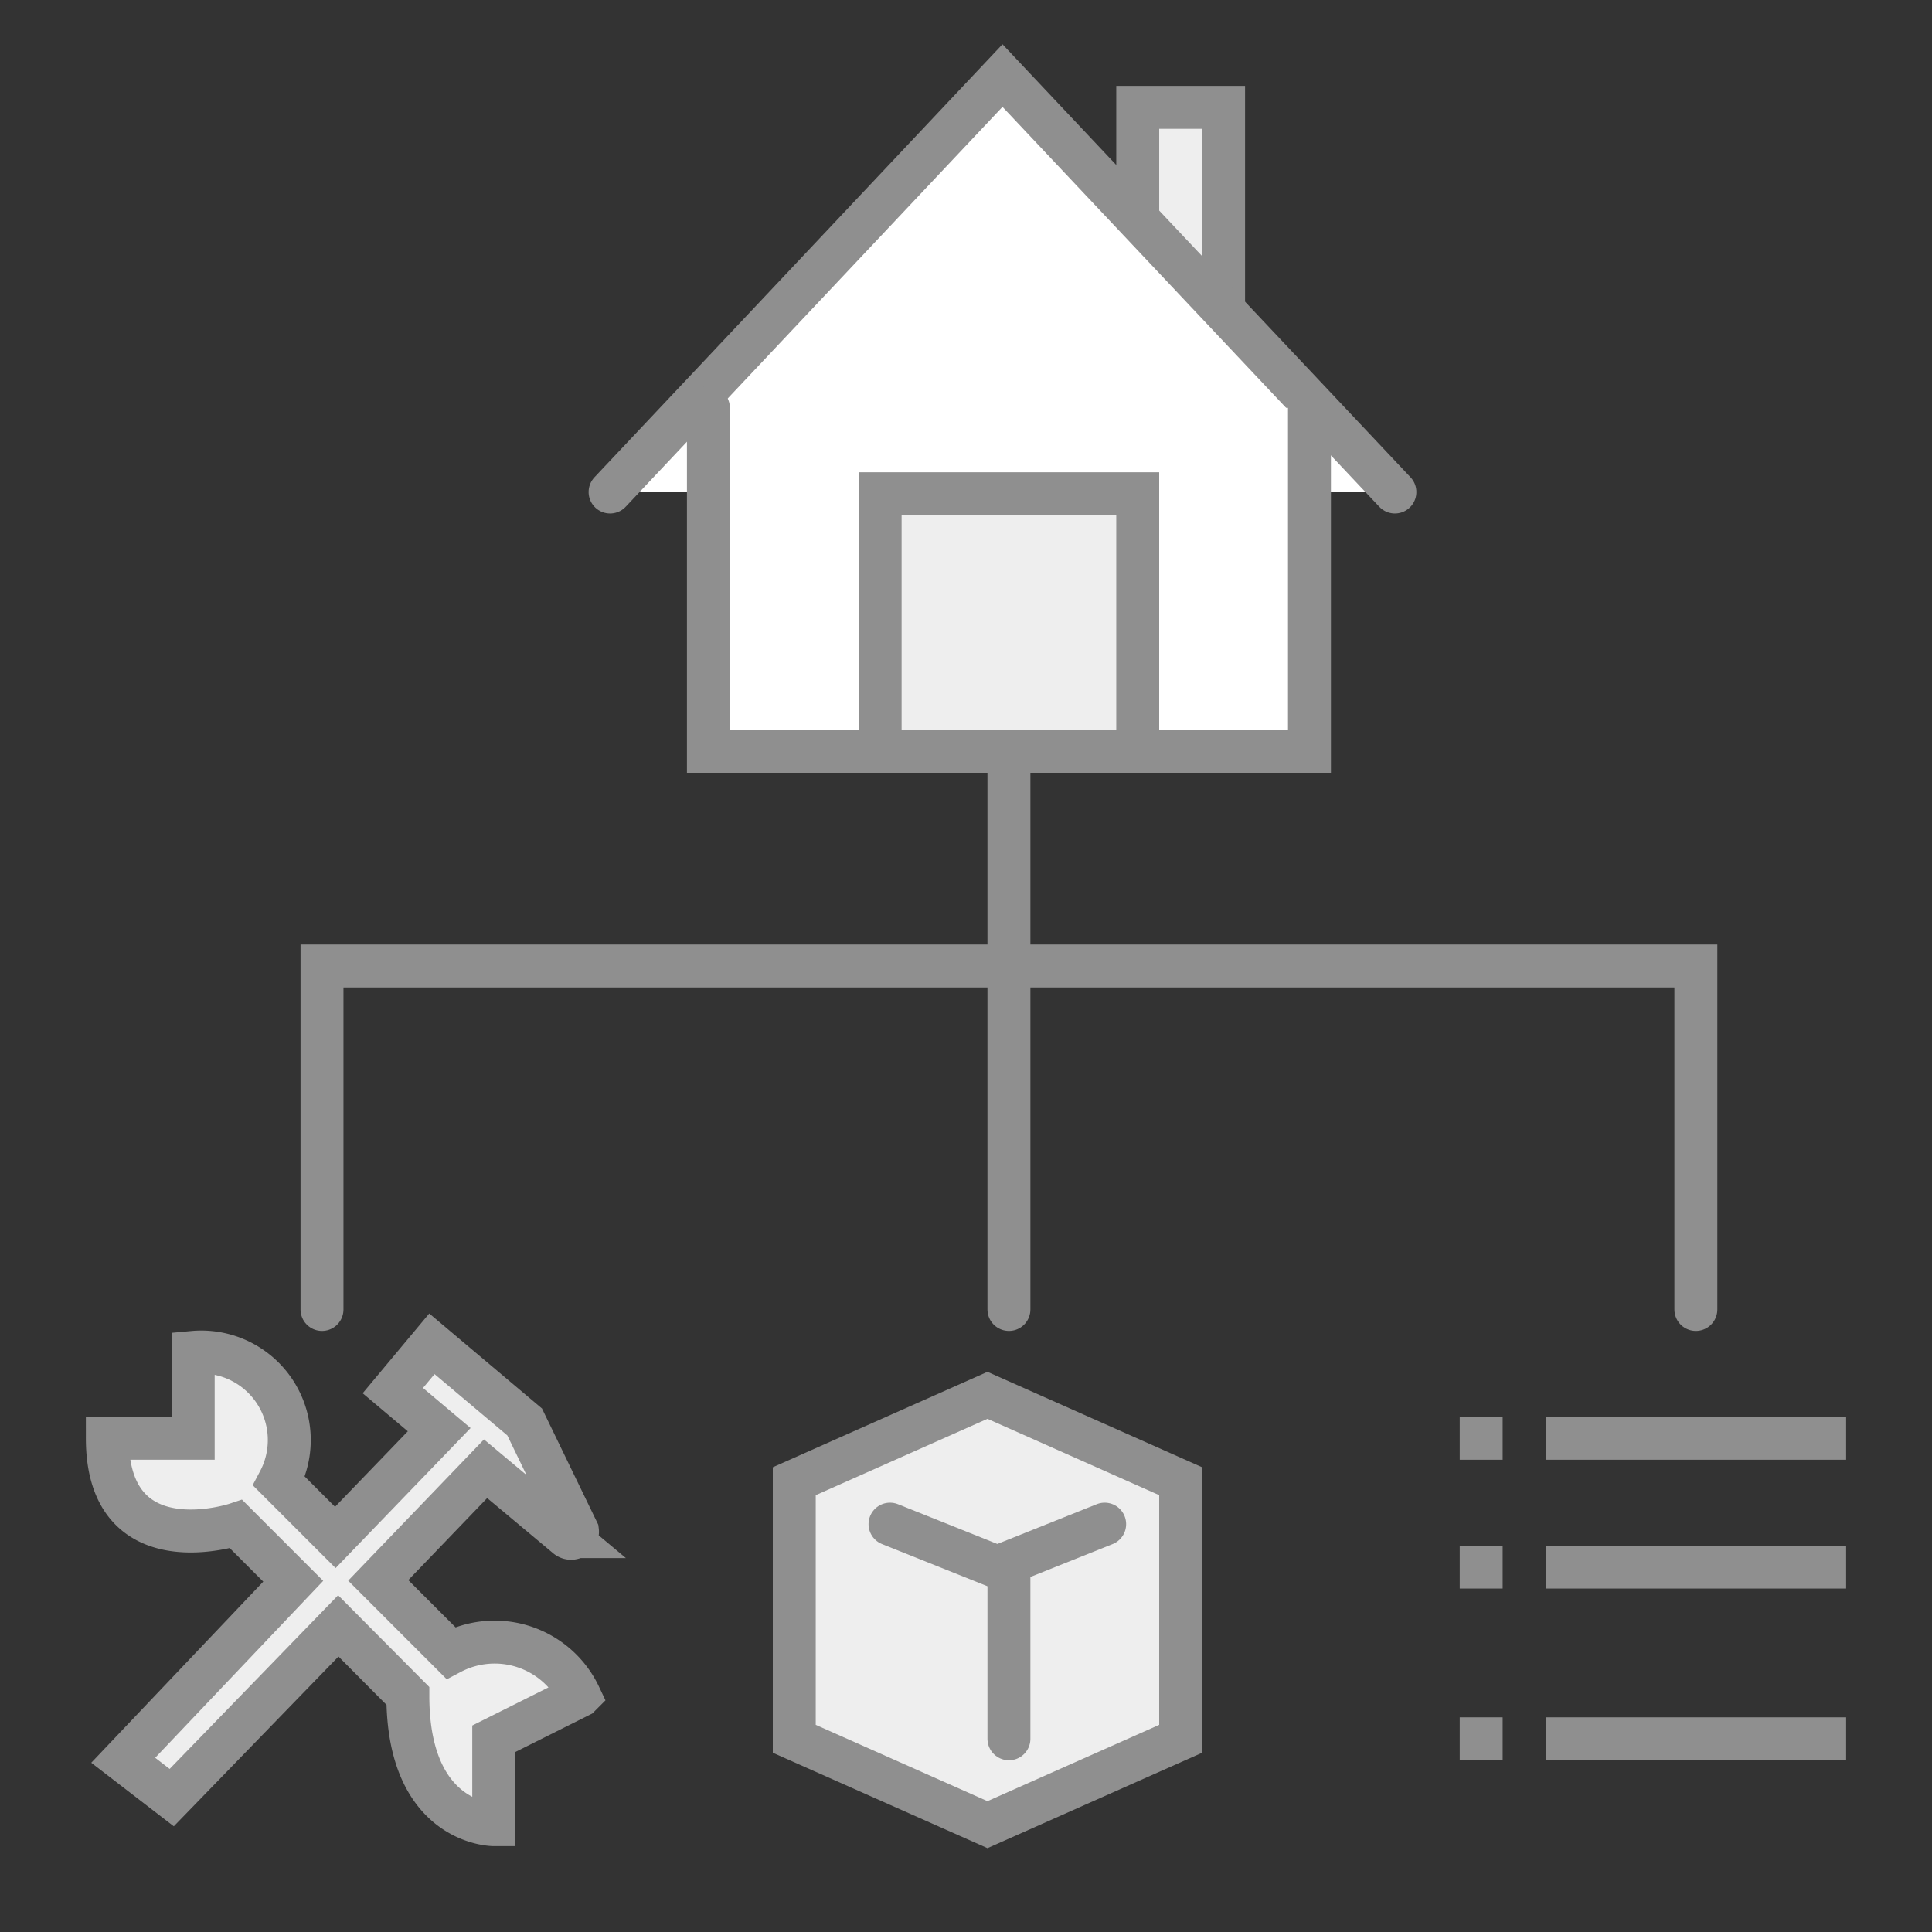
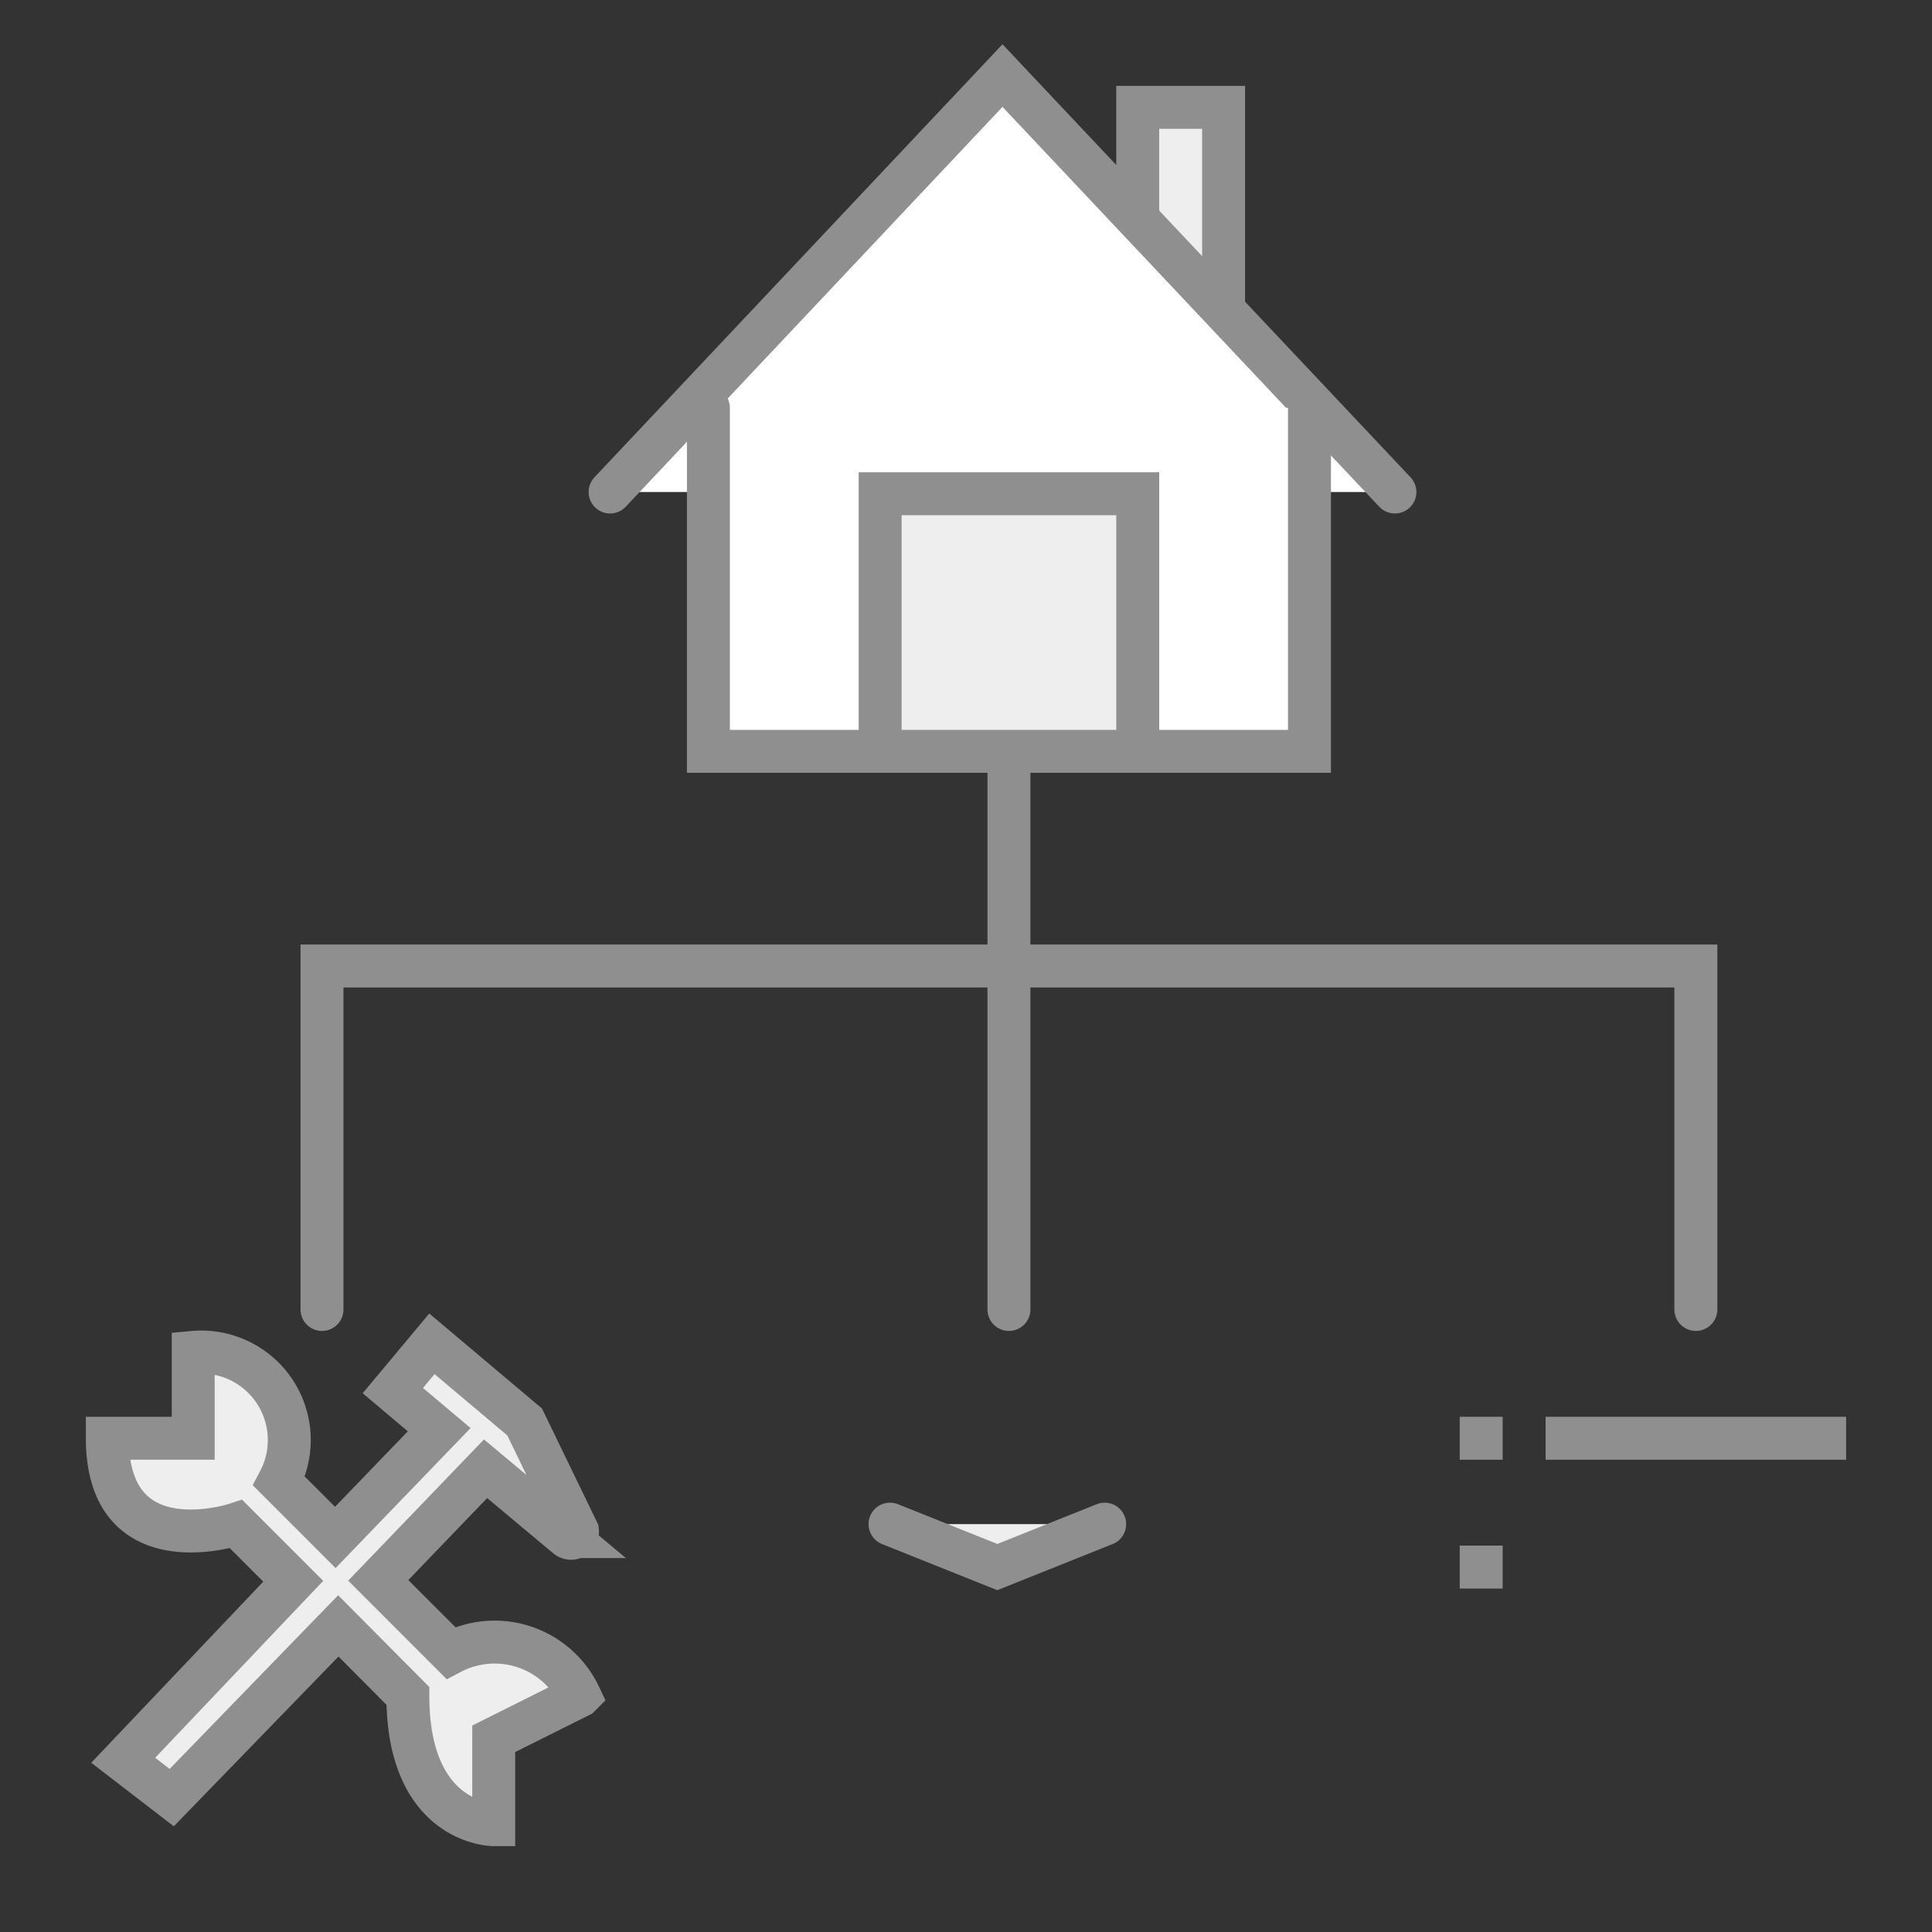
<svg xmlns="http://www.w3.org/2000/svg" viewBox="0 0 45 45">
  <rect x="0" y="0" width="45" height="45" fill="#333333" stroke="none" />
  <defs>
    <style>.cls-1{fill:none;}.cls-1,.cls-2,.cls-4{stroke:#8f8f8f;stroke-linecap:round;stroke-miterlimit:10;}.cls-2{fill:#eee;}.cls-3{fill:#8f8f8f;}.cls-4{fill:#fff;}</style>
  </defs>
  <title>线框图</title>
  <g id="图层_2" data-name="图层 2">
    <line class="cls-1" x1="23.5" y1="30.5" x2="23.5" y2="16.5" />
    <polyline class="cls-1" points="7.5 30.5 7.5 22.5 39.5 22.5 39.5 30.5" />
-     <polygon class="cls-2" points="27.5 40.5 23 42.5 18.5 40.5 18.5 34.5 23 32.5 27.5 34.5 27.5 40.5" />
    <polyline class="cls-2" points="20.73 35.5 23.23 36.5 25.73 35.5" />
-     <line class="cls-2" x1="23.5" y1="40.5" x2="23.5" y2="36.5" />
    <rect class="cls-3" x="34" y="33" width="1" height="1" />
    <rect class="cls-3" x="36" y="33" width="7" height="1" />
    <rect class="cls-3" x="34" y="36" width="1" height="1" />
-     <rect class="cls-3" x="36" y="36" width="7" height="1" />
-     <rect class="cls-3" x="34" y="40" width="1" height="1" />
-     <rect class="cls-3" x="36" y="40" width="7" height="1" />
    <path class="cls-2" d="M10.5,38.5,8.81,36.81l2.5-2.6,1.89,1.58a.15.15,0,0,0,.25-.13l-1.23-2.54L10.06,31.3l-.91,1.09,1.08.91L7.81,35.81,6.5,34.5a2.05,2.05,0,0,0-2-3v2h-2c0,3,3,2,3,2l1.33,1.33L2.87,41,4,41.87l3.88-4L9.5,39.5c0,3,2,3,2,3v-2l2-1A2.19,2.19,0,0,0,10.5,38.5Z" />
    <rect class="cls-2" x="26.5" y="2.5" width="2" height="5" />
    <polyline class="cls-4" points="14.21 11.46 23.35 1.76 32.49 11.46" />
    <polyline class="cls-4" points="16.5 9.5 16.5 17.5 30.5 17.5 30.5 9.5" />
    <rect class="cls-2" x="20.5" y="11.5" width="6" height="6" />
  </g>
</svg>